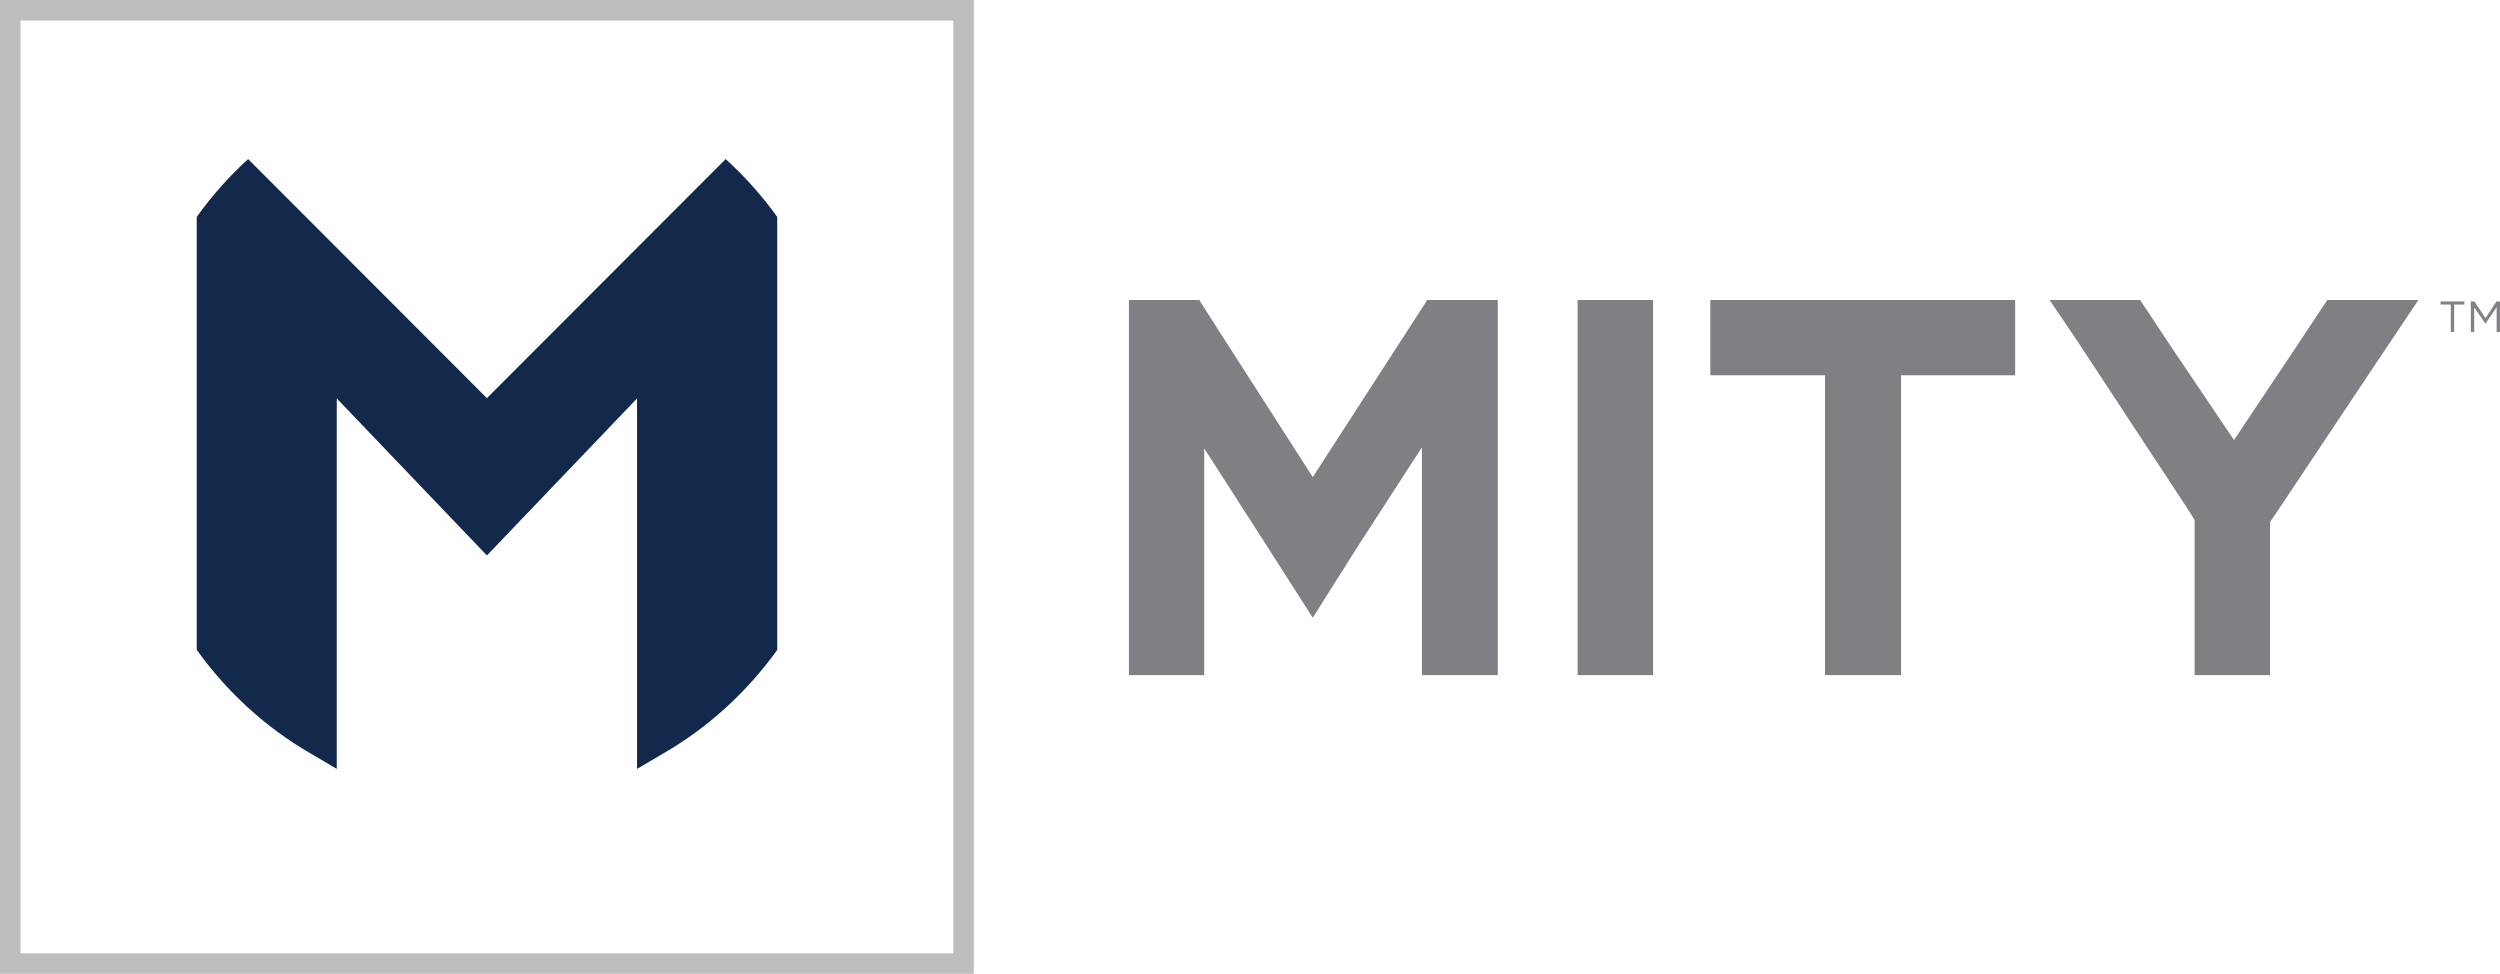
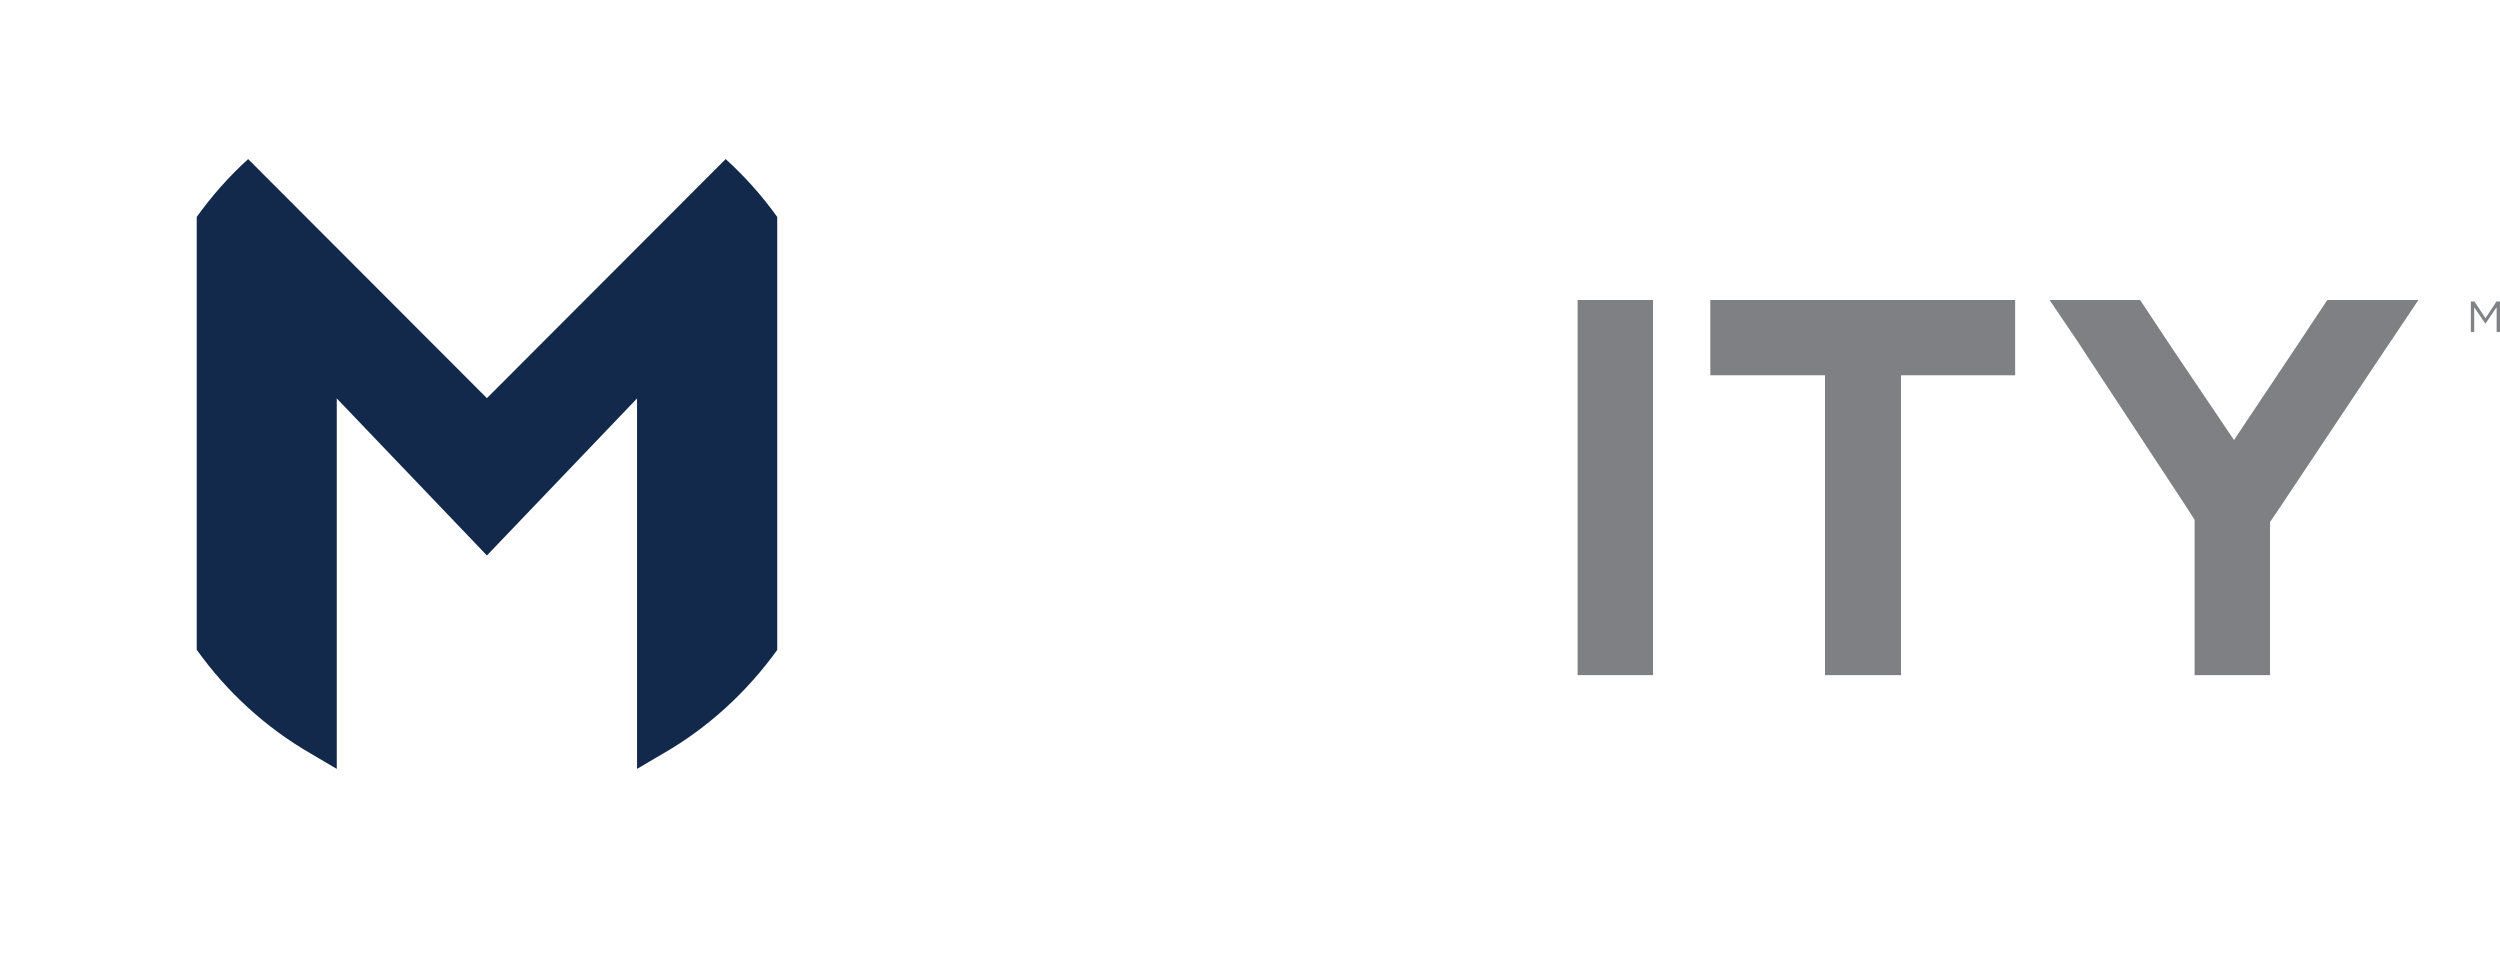
<svg xmlns="http://www.w3.org/2000/svg" version="1.1" x="0px" y="0px" viewBox="0 0 1706.7 664.8" style="enable-background:new 0 0 1706.7 664.8;" xml:space="preserve">
  <style type="text/css">
	.st0{fill:#808285;}
	.st1{fill:#13294C;}
	.st2{fill:#7E8083;}
	.st3{fill:#BCBEC0;}
</style>
-   <polygon class="st0" points="1673.1,207.9 1666.1,207.9 1666.1,205.8 1682.4,205.8 1682.4,207.9 1675.4,207.9 1675.4,226.6   1673.1,226.6 " />
  <polygon class="st0" points="1686.8,205.8 1689.2,205.8 1696.8,217.2 1704.3,205.8 1706.7,205.8 1706.7,226.6 1704.4,226.6   1704.4,209.7 1696.8,220.9 1696.7,220.9 1689.1,209.8 1689.1,226.6 1686.8,226.6 " />
  <path class="st1" d="M211.9,514.3c1.4,0.8,16.6,9.8,18,10.6V272l102.5,107.2L434.9,272v252.9c1.4-0.8,16.6-9.7,18-10.6  c30.6-17.6,57-41.9,77.7-70.6V148.1c-10.3-14.4-22.1-27.6-35.2-39.5l-163,163.2l-163-163.2c-13,11.8-24.8,25.1-35.1,39.5v295.5  C154.9,472.4,181.3,496.6,211.9,514.3" />
-   <polygon class="st2" points="974.1,204.8 974.1,205.2 896.2,325.7 822.1,210.2 818.7,204.8 770.7,204.8 770.7,460.9 814.8,460.9   822.1,460.9 822.1,306.1 865.5,373.7 896.2,421.7 926.5,373.7 970.7,305.4 970.7,460.9 977.2,460.9 1022.5,460.9 1022.5,204.8 " />
  <polygon class="st2" points="1080.1,204.8 1077,204.8 1077,460.9 1128.5,460.9 1128.5,204.8 1125,204.8 " />
  <polygon class="st2" points="1334.6,204.8 1297.8,204.8 1245.9,204.8 1168,204.8 1167.6,204.8 1167.6,256.2 1245.9,256.2   1245.9,460.9 1297.8,460.9 1297.8,256.2 1375.7,256.2 1375.7,204.8 1375.7,204.8 " />
  <polygon class="st2" points="1648.3,204.8 1596.9,204.8 1588.8,204.8 1566.9,237.8 1525.1,300.4 1482.9,237.8 1461,204.8   1452.9,204.8 1399.6,204.8 1399.2,204.8 1418.4,233.2 1427.2,246.6 1493.6,347.6 1498.2,354.9 1498.2,364.9 1498.2,460.9   1501.3,460.9 1546.6,460.9 1549.7,460.9 1549.7,366.4 1549.7,356.4 1556.2,346.8 1623,246.6 1651,204.8 " />
-   <path class="st3" d="M14,0H1.8H0v650.8V663v1.8h650.8v0h14v0v0v-14V14V2.6V0H14z M14,650.8V14h636.8v636.8H14z" />
</svg>